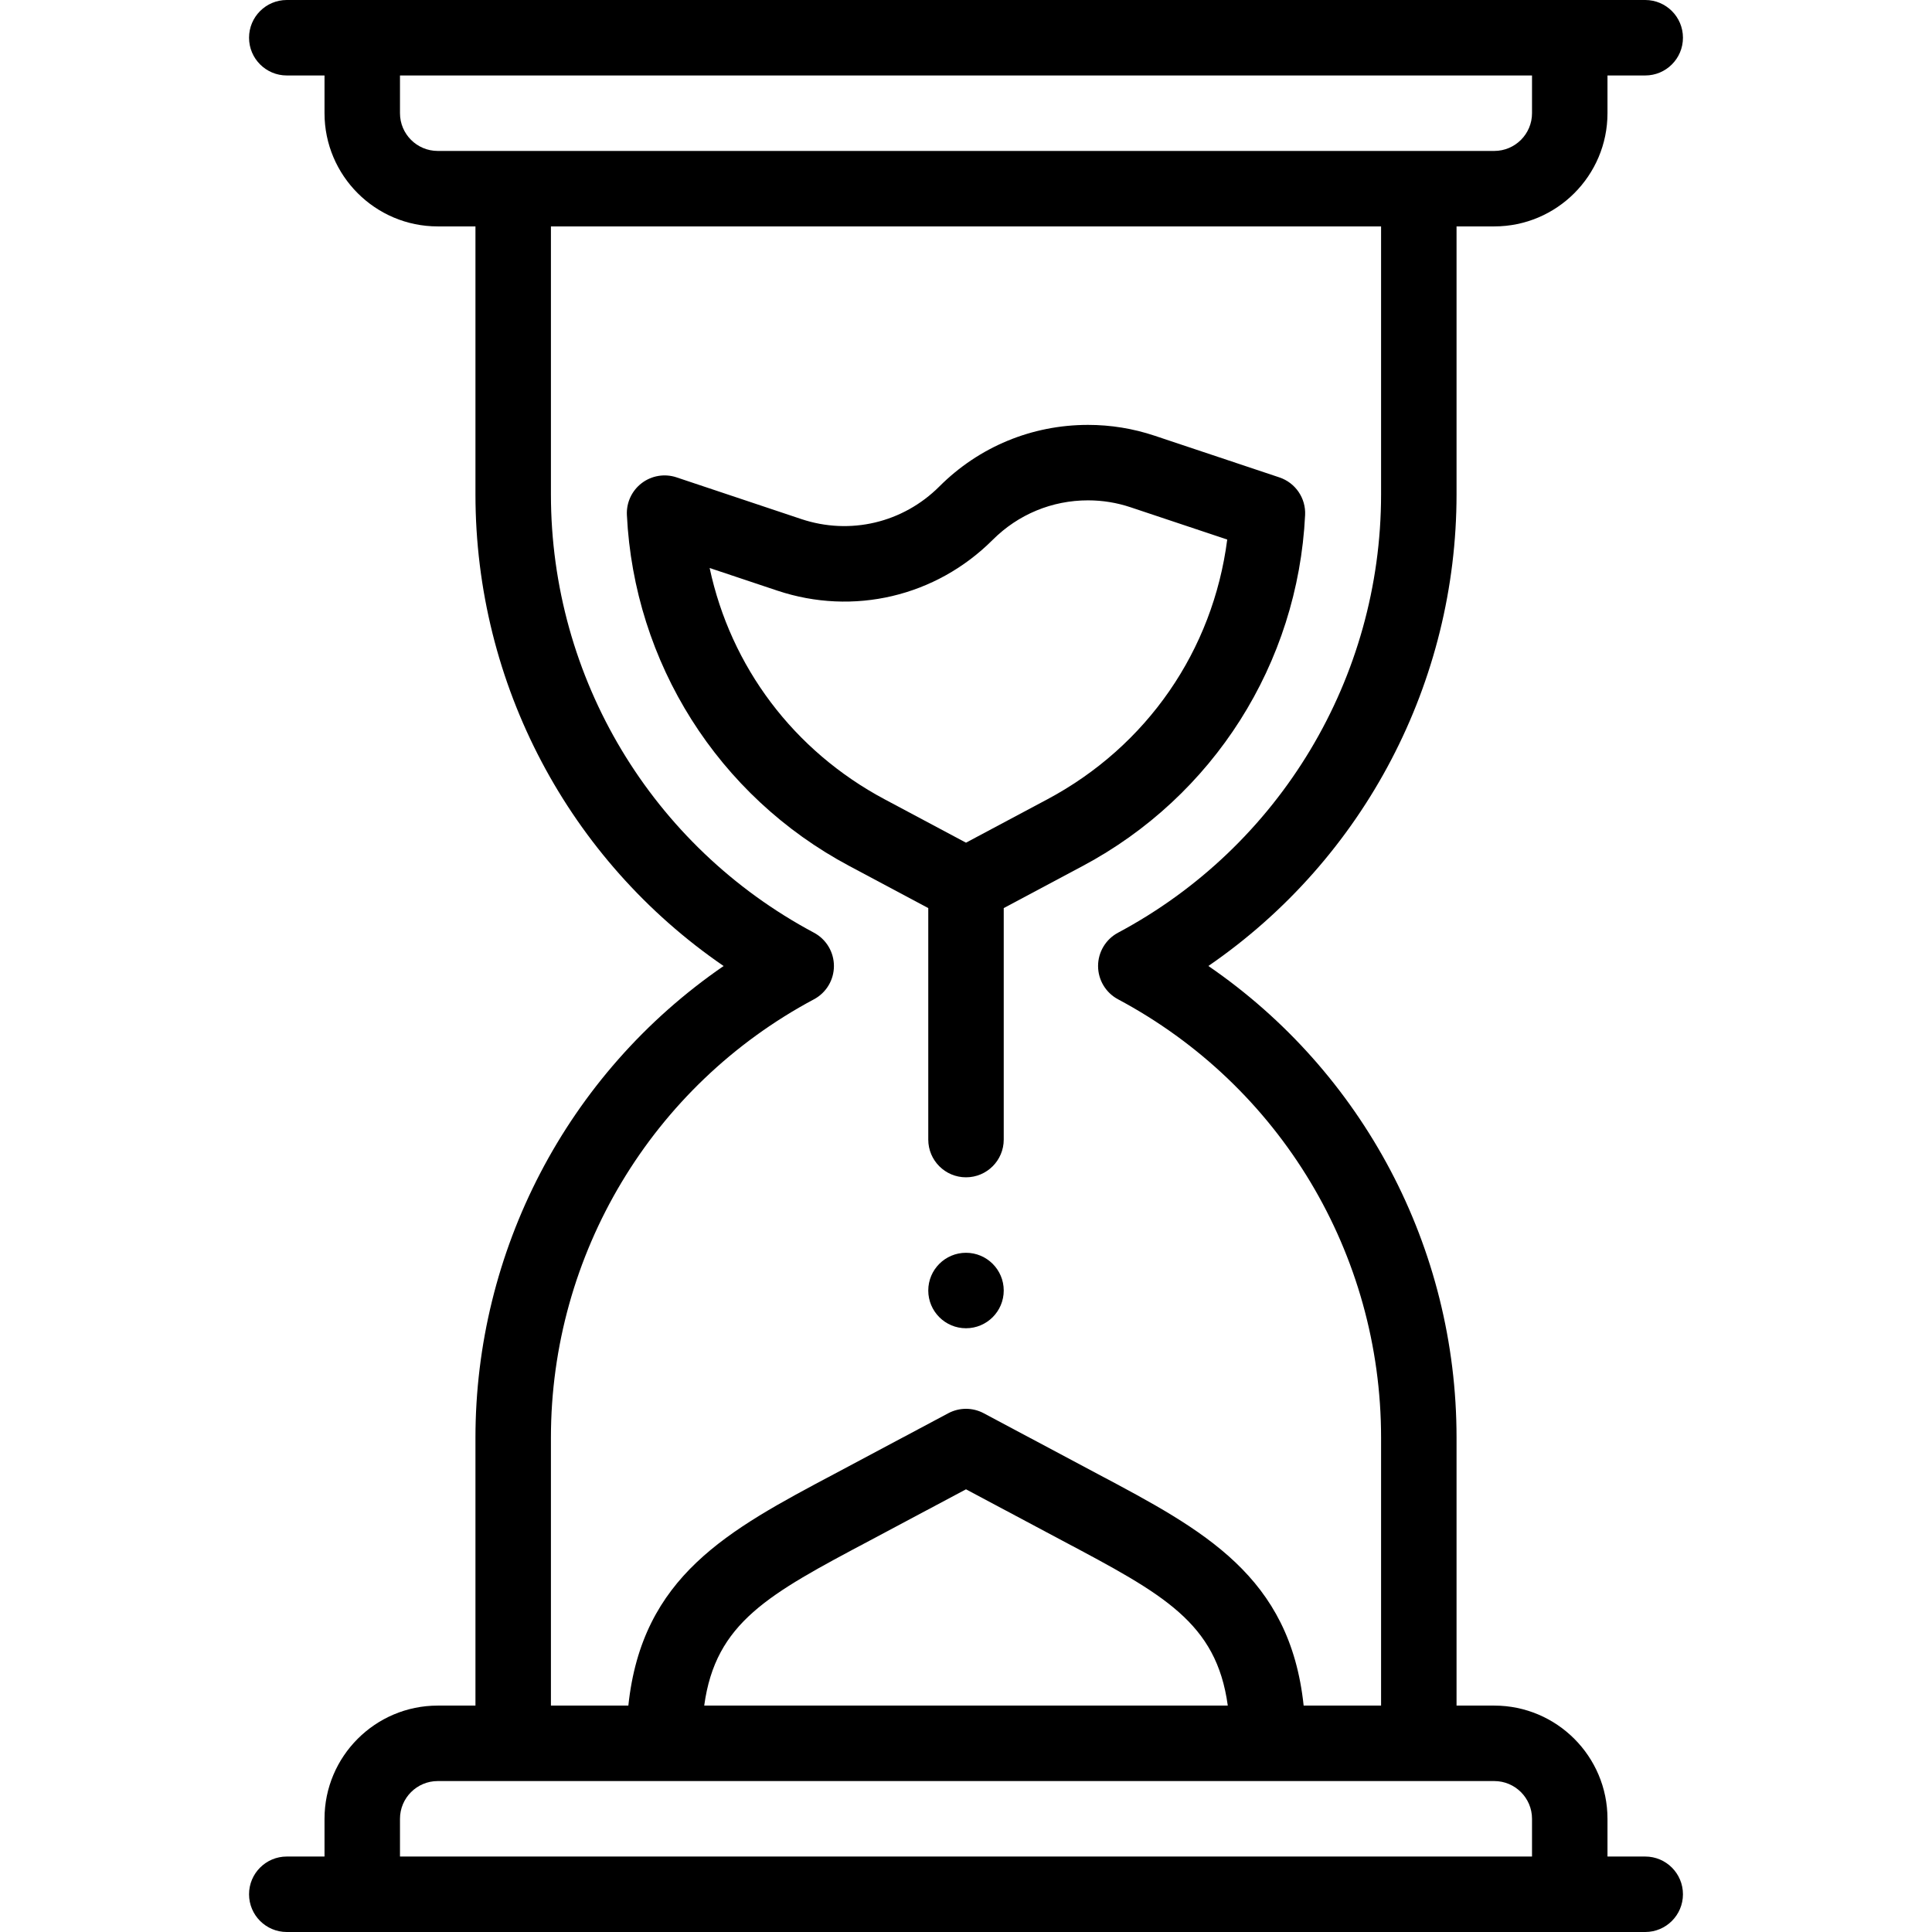
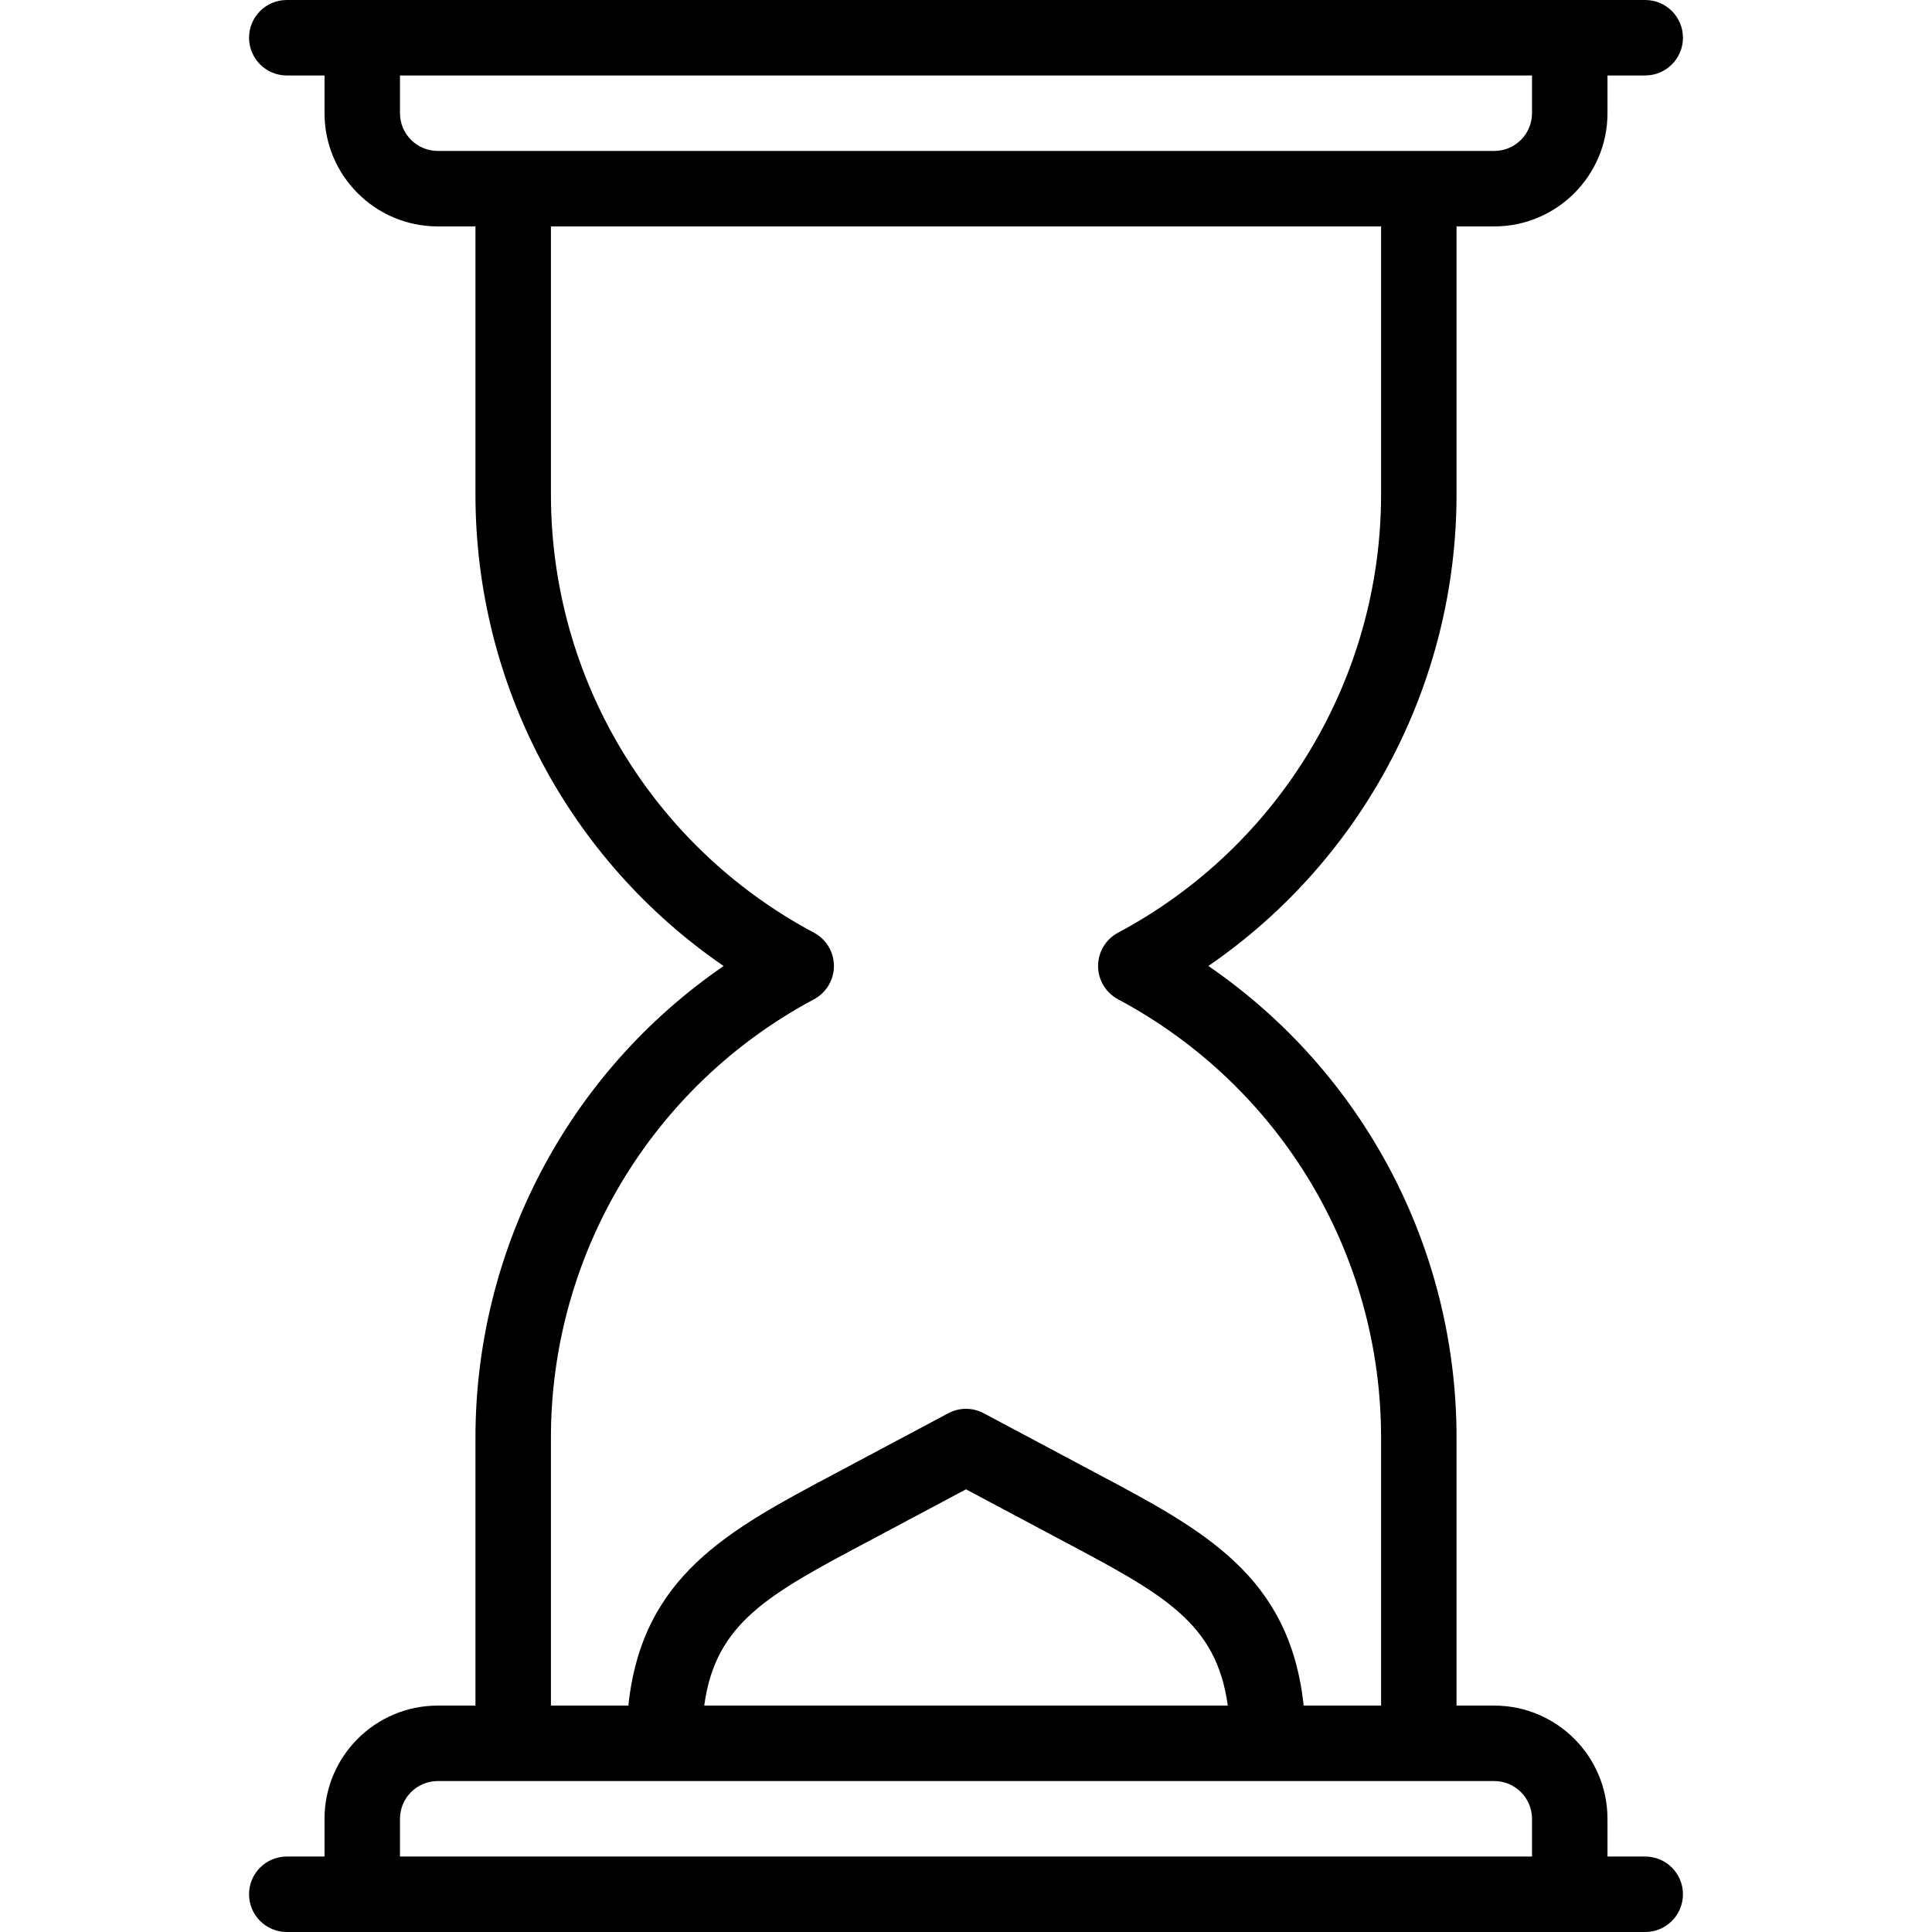
<svg xmlns="http://www.w3.org/2000/svg" viewBox="-66 0 512 512">
-   <path d="m190 332c-5.52 0-10 4.48-10 10s4.48 10 10 10 10-4.48 10-10-4.48-10-10-10zm0 0" />
  <path d="m60 381v71h-10c-16.543 0-30 13.457-30 30v10h-10c-5.523 0-10 4.477-10 10s4.477 10 10 10h360c5.523 0 10-4.477 10-10s-4.477-10-10-10h-10v-10c0-16.543-13.457-30-30-30h-10v-71c0-50.414-24.824-96.918-65.766-125.004 41.578-28.582 65.766-75.543 65.766-124.996v-71h10c16.543 0 30-13.457 30-30v-10h10c5.523 0 10-4.477 10-10s-4.477-10-10-10h-360c-5.523 0-10 4.477-10 10s4.477 10 10 10h10v10c0 16.543 13.457 30 30 30h10v71c0 50.414 24.824 96.918 65.766 125.004-41.82 28.746-65.766 75.836-65.766 124.996zm270 91c5.516 0 10 4.484 10 10v10h-300v-10c0-5.516 4.484-10 10-10zm-209.375-20c3.004-22.035 17.031-29.488 43.895-43.742l25.48-13.574 25.48 13.574c26.863 14.254 40.887 21.707 43.895 43.742zm-70.625-412c-5.516 0-10-4.484-10-10v-10h300v10c0 5.516-4.484 10-10 10zm99.707 224.824c3.258-1.738 5.293-5.133 5.293-8.824s-2.035-7.086-5.293-8.824c-42.996-22.934-69.707-67.449-69.707-116.176v-71h220v71c0 48.59-26.773 93.281-69.707 116.176-3.258 1.738-5.293 5.133-5.293 8.824s2.035 7.086 5.293 8.824c42.996 22.934 69.707 67.449 69.707 116.176v71h-20.52c-3.629-34.32-26.402-46.434-54.625-61.41l-30.152-16.062c-2.941-1.57-6.465-1.57-9.406 0l-30.152 16.062c-28.223 14.977-51 27.09-54.625 61.41h-20.52v-71c0-48.59 26.773-93.277 69.707-116.176zm0 0" />
-   <path d="m180 240.652v61.348c0 5.523 4.477 10 10 10s10-4.477 10-10v-61.348l20.891-11.137c34.66-18.453 57.059-53.668 58.977-93.027.219-4.477-2.566-8.551-6.816-9.973l-33.047-11.039c-5.703-1.91-11.645-2.875-17.664-2.875-14.883 0-28.879 5.797-39.406 16.324-9.648 9.641-23.668 12.949-36.59 8.629l-33.051-11.047c-3.133-1.047-6.578-.48-9.211 1.512-2.633 1.996-4.109 5.16-3.949 8.457 1.906 39.066 24.059 74.449 58.977 93.039zm-57.938-90.125 17.941 5.996c20.152 6.73 42.023 1.578 57.066-13.453 6.754-6.754 15.727-10.473 25.27-10.473 3.855 0 7.664.621 11.32 1.848l25.57 8.539c-3.789 29.379-21.242 54.77-47.746 68.883l-21.484 11.449-21.488-11.453c-24.203-12.887-40.859-35.184-46.449-61.336zm0 0" />
</svg>